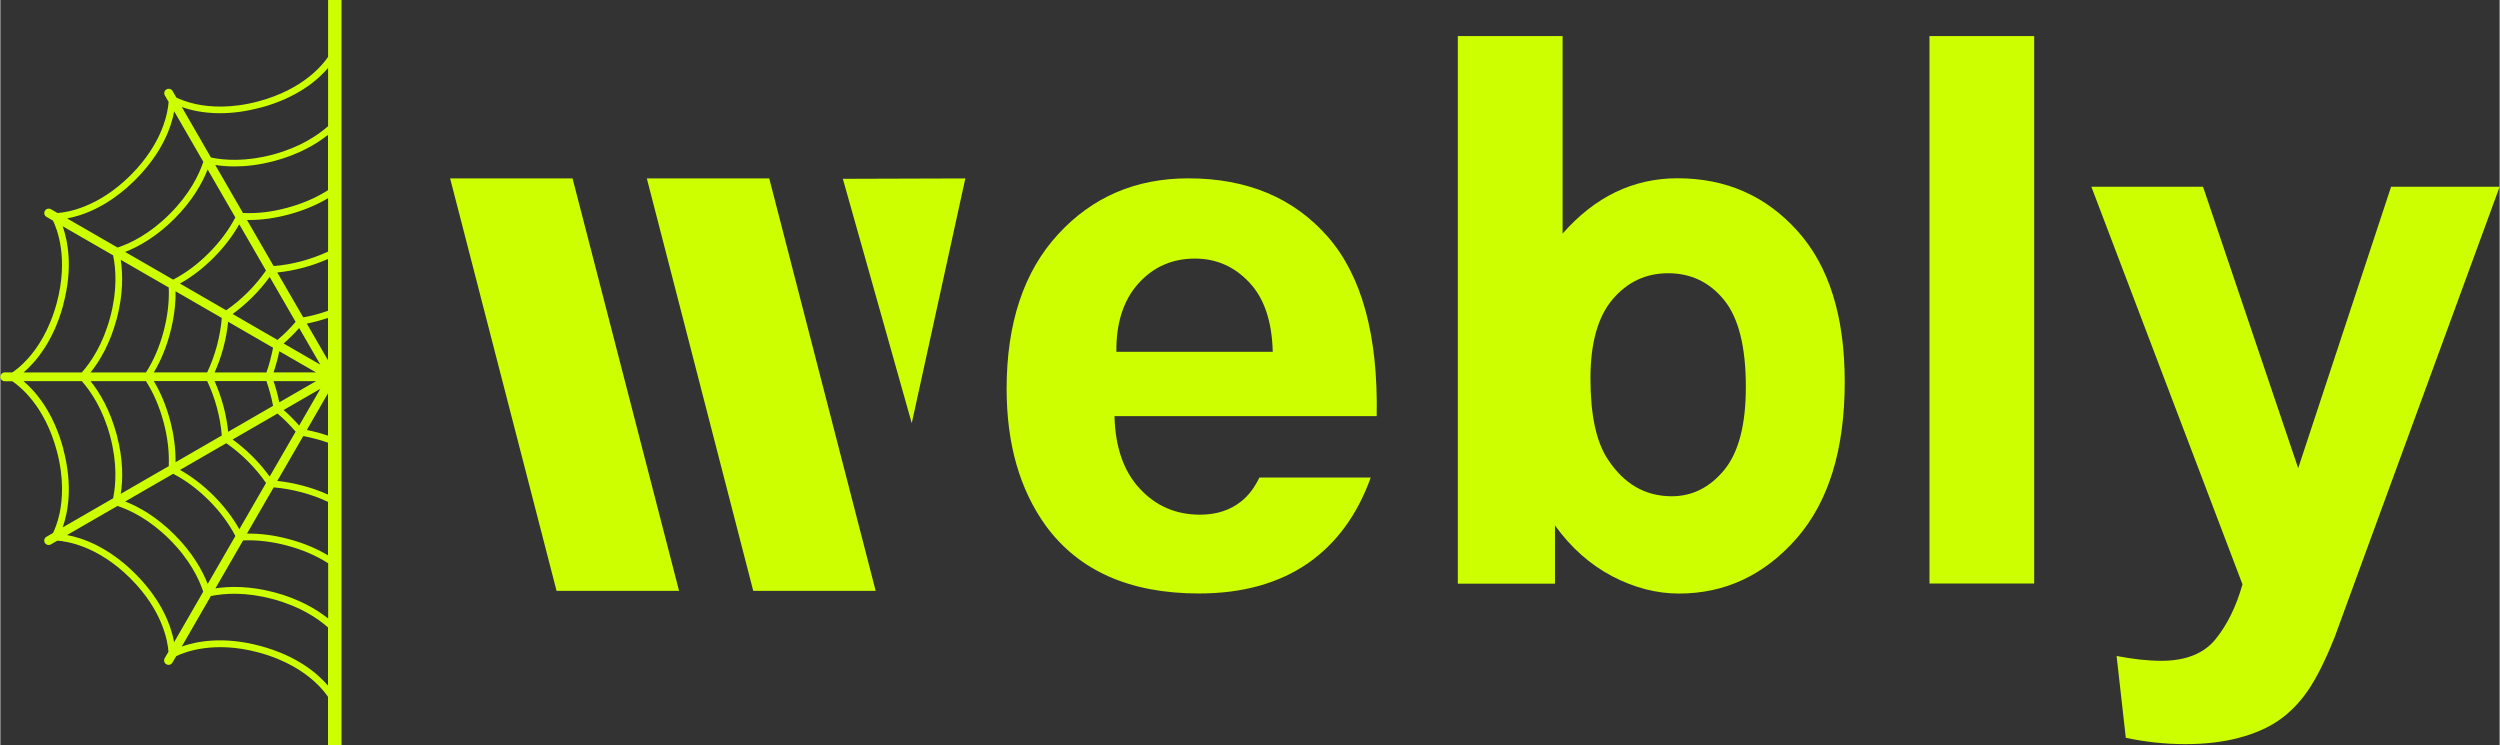
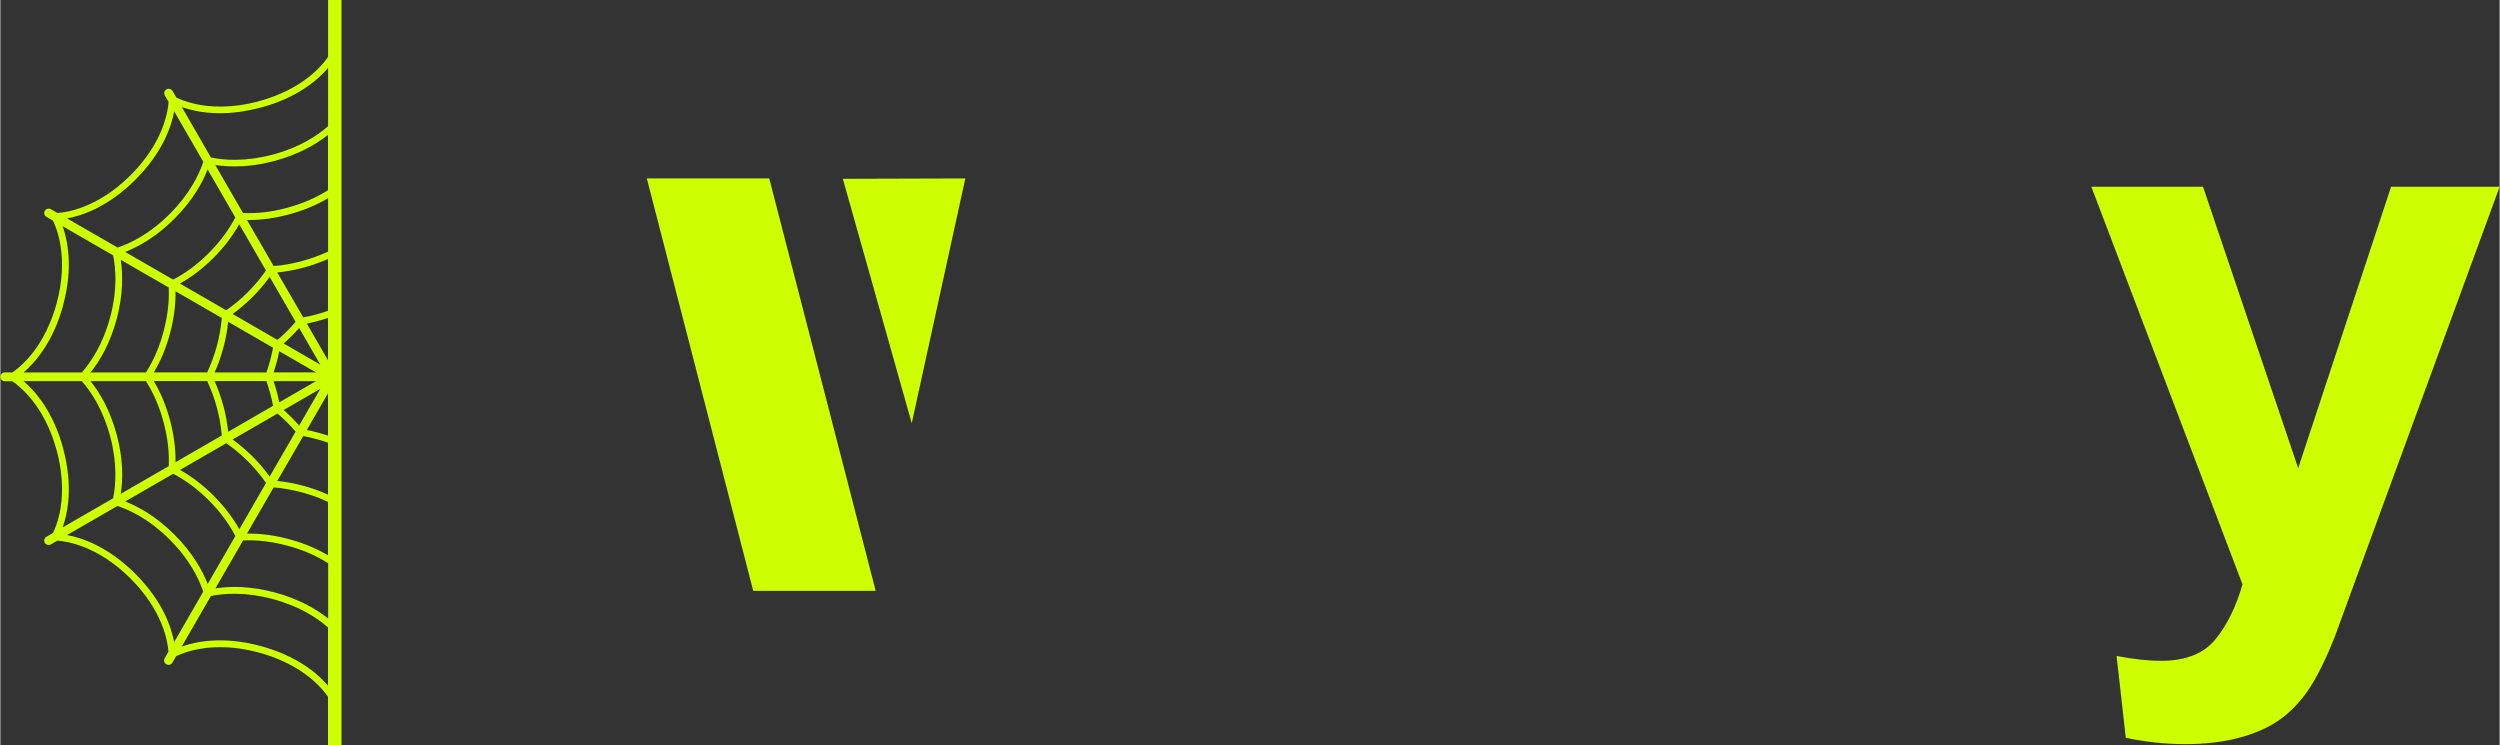
<svg xmlns="http://www.w3.org/2000/svg" xml:space="preserve" width="1.09in" height="0.325in" version="1.1" style="shape-rendering:geometricPrecision; text-rendering:geometricPrecision; image-rendering:optimizeQuality; fill-rule:evenodd; clip-rule:evenodd" viewBox="0 0 331.13 98.76">
  <rect x="0" y="0" width="331.13" height="98.76" fill="#333333" stroke="none" />
  <defs>
    <style type="text/css">
   
    .fil1 {fill:#CEFF00}
    .fil0 {fill:#CEFF00;fill-rule:nonzero}
   
  </style>
  </defs>
  <g id="Layer_x0020_1">
    <g id="_2861214936864">
-       <path class="fil0" d="M277.04 24.74l14.79 0 12.61 37.29 12.31 -37.29 14.38 0 -18.54 50.6 -3.34 9.13c-1.23,3.06 -2.4,5.39 -3.51,7.01 -1.1,1.6 -2.38,2.92 -3.82,3.92 -1.44,1.01 -3.21,1.79 -5.32,2.35 -2.09,0.56 -4.47,0.84 -7.12,0.84 -2.67,0 -5.3,-0.29 -7.88,-0.84l-1.22 -10.84c2.18,0.42 4.15,0.64 5.91,0.64 3.24,0 5.64,-0.95 7.19,-2.85 1.55,-1.91 2.75,-4.34 3.58,-7.28l-20.02 -52.67z" />
-       <polygon class="fil0" points="255.59,77.31 255.59,4.78 269.46,4.78 269.46,77.31 " />
-       <path class="fil0" d="M193.1 77.31l0 -72.53 13.88 0 0 26.17c4.29,-4.88 9.35,-7.33 15.23,-7.33 6.4,0 11.68,2.31 15.87,6.96 4.19,4.64 6.28,11.31 6.28,20.01 0,8.98 -2.13,15.9 -6.4,20.77 -4.27,4.85 -9.47,7.28 -15.56,7.28 -3.01,0 -5.96,-0.78 -8.88,-2.31 -2.92,-1.55 -5.44,-3.78 -7.55,-6.72l0 7.72 -12.86 0zm17.57 -27.19c0,4.82 0.76,8.4 2.28,10.7 2.13,3.28 4.96,4.93 8.49,4.93 2.72,0 5.03,-1.16 6.96,-3.49 1.91,-2.33 2.86,-6 2.86,-11 0,-5.33 -0.97,-9.16 -2.89,-11.52 -1.92,-2.36 -4.39,-3.54 -7.4,-3.54 -2.95,0 -5.4,1.15 -7.36,3.45 -1.95,2.3 -2.94,5.79 -2.94,10.48z" />
-       <path class="fil0" d="M181.56 63.27c-1.78,4.96 -4.57,8.75 -8.34,11.37 -3.85,2.65 -8.66,3.99 -14.42,3.99 -9.13,0 -15.9,-2.99 -20.28,-8.96 -3.46,-4.8 -5.2,-10.84 -5.2,-18.15 0,-8.71 2.28,-15.55 6.82,-20.48 4.54,-4.95 10.3,-7.41 17.25,-7.41 7.8,0 13.96,2.58 18.49,7.75 4.51,5.17 6.67,13.08 6.47,23.75l-34.74 0c0.1,4.12 1.22,7.33 3.36,9.62 2.13,2.3 4.79,3.44 7.97,3.44 2.18,0 4,-0.59 5.47,-1.77 0.95,-0.75 1.75,-1.8 2.4,-3.15l14.76 0zm-12.98 -16.65c-0.1,-4.04 -1.13,-7.11 -3.11,-9.2 -1.98,-2.11 -4.37,-3.16 -7.21,-3.16 -3.02,0 -5.52,1.11 -7.5,3.32 -1.98,2.21 -2.94,5.23 -2.9,9.03l20.71 0z" />
+       <path class="fil0" d="M277.04 24.74l14.79 0 12.61 37.29 12.31 -37.29 14.38 0 -18.54 50.6 -3.34 9.13c-1.23,3.06 -2.4,5.39 -3.51,7.01 -1.1,1.6 -2.38,2.92 -3.82,3.92 -1.44,1.01 -3.21,1.79 -5.32,2.35 -2.09,0.56 -4.47,0.84 -7.12,0.84 -2.67,0 -5.3,-0.29 -7.88,-0.84l-1.22 -10.84c2.18,0.42 4.15,0.64 5.91,0.64 3.24,0 5.64,-0.95 7.19,-2.85 1.55,-1.91 2.75,-4.34 3.58,-7.28l-20.02 -52.67" />
      <polygon class="fil1" points="85.65,23.64 101.87,23.64 115.97,78.28 99.75,78.28 " />
      <polygon class="fil0" points="111.62,23.69 127.85,23.64 120.75,56.07 " />
-       <polygon class="fil1" points="59.59,23.64 75.81,23.64 89.92,78.28 73.69,78.28 " />
    </g>
    <path class="fil0" d="M8.33 59.48c1.33,4.95 0.59,8.52 -0.08,10.4l6.69 -3.86c0.37,-1.82 0.56,-4.63 -0.39,-8.21 -0.96,-3.58 -2.53,-5.92 -3.76,-7.31l-7.72 0c1.53,1.3 3.95,4.02 5.27,8.97zm35.08 -59.48l1.79 0 0 98.76 -1.79 0 0 -5.38 0 -0.02 -0 -0.03 0 -1c-0.27,-0.41 -0.86,-1.19 -1.84,-2.07 -1.33,-1.2 -3.69,-2.83 -7.37,-3.82 -5.93,-1.59 -9.81,-0.04 -10.91,0.5l-0.5 0.86c-0.11,0.19 -0.31,0.29 -0.51,0.29 -0.1,0 -0.2,-0.03 -0.29,-0.08 -0.28,-0.16 -0.38,-0.52 -0.22,-0.8l0.5 -0.86c-0.08,-1.22 -0.68,-5.36 -5.02,-9.7 -4.34,-4.34 -8.48,-4.94 -9.7,-5.02l-0.86 0.5c-0.09,0.05 -0.19,0.08 -0.29,0.08 -0.2,0 -0.4,-0.11 -0.51,-0.29 -0.16,-0.28 -0.07,-0.64 0.21,-0.8l0.87 -0.5c0.22,-0.44 0.6,-1.34 0.88,-2.62 0.37,-1.75 0.61,-4.61 -0.38,-8.29 -1.59,-5.93 -4.87,-8.52 -5.89,-9.2l-1 0c-0.32,0 -0.58,-0.26 -0.58,-0.58 0,-0.32 0.26,-0.59 0.58,-0.59l1 0c0.41,-0.27 1.19,-0.85 2.07,-1.83 1.2,-1.33 2.83,-3.69 3.82,-7.37 1.59,-5.93 0.04,-9.81 -0.5,-10.91l-0.86 -0.5c-0.28,-0.16 -0.38,-0.52 -0.21,-0.8 0.16,-0.28 0.52,-0.37 0.8,-0.21l0.87 0.5c1.22,-0.08 5.34,-0.67 9.7,-5.02 4.34,-4.34 4.94,-8.48 5.02,-9.7l-0.5 -0.86c-0.16,-0.28 -0.06,-0.64 0.22,-0.8 0.28,-0.16 0.64,-0.07 0.8,0.21l0.5 0.87c0.45,0.22 1.34,0.6 2.62,0.88 1.75,0.37 4.61,0.61 8.29,-0.38 5.93,-1.59 8.52,-4.87 9.2,-5.89l0 -1 0 -0.03 0 -0.02 0 -6.48zm-25.52 76.03c3.62,3.62 4.77,7.08 5.13,9.05l3.86 -6.69c-0.59,-1.76 -1.82,-4.29 -4.45,-6.91 -2.62,-2.62 -5.15,-3.86 -6.91,-4.45l-6.69 3.86c1.97,0.36 5.43,1.51 9.05,5.13zm16.55 9.55c4.95,1.33 7.67,3.74 8.97,5.27l0 -7.72c-1.39,-1.23 -3.73,-2.8 -7.31,-3.76 -3.58,-0.96 -6.39,-0.77 -8.21,-0.4l-3.86 6.69c1.89,-0.67 5.45,-1.41 10.4,-0.08zm0 -71.32c-2.02,0.54 -3.8,0.74 -5.34,0.74 -2.24,0 -3.94,-0.42 -5.06,-0.82l3.86 6.69c1.82,0.38 4.63,0.56 8.21,-0.39 3.58,-0.96 5.91,-2.53 7.31,-3.76l0 -7.72c-1.3,1.53 -4.02,3.95 -8.97,5.27zm-16.55 9.55c-3.62,3.62 -7.08,4.77 -9.05,5.13l6.69 3.86c1.76,-0.58 4.29,-1.83 6.91,-4.45 2.62,-2.62 3.86,-5.15 4.45,-6.91l-3.86 -6.69c-0.36,1.97 -1.51,5.43 -5.13,9.05zm-1.94 41.62l6.36 -3.67c0.08,-1.87 -0.15,-3.83 -0.69,-5.85 -0.54,-2.02 -1.32,-3.84 -2.33,-5.41l-7.34 0c1.2,1.5 2.58,3.8 3.46,7.08 0.88,3.28 0.84,5.95 0.54,7.86zm15.19 5.59c-0.86,-1.66 -2.04,-3.25 -3.52,-4.73 -1.48,-1.48 -3.07,-2.66 -4.72,-3.52l-6.36 3.67c1.79,0.7 4.13,2 6.53,4.4 2.4,2.4 3.7,4.74 4.4,6.53l3.67 -6.36zm12.28 3.6c-1.57,-1.01 -3.39,-1.79 -5.41,-2.33 -2.02,-0.54 -3.99,-0.77 -5.85,-0.69l-3.67 6.35c1.9,-0.29 4.58,-0.33 7.86,0.54 3.28,0.88 5.57,2.26 7.08,3.46l0 -7.34zm-11.27 -46.4c1.87,0.09 3.83,-0.14 5.85,-0.69 2.02,-0.54 3.84,-1.33 5.41,-2.33l0 -7.34c-1.5,1.2 -3.79,2.58 -7.08,3.46 -2.01,0.54 -3.8,0.73 -5.32,0.73 -0.95,0 -1.8,-0.08 -2.54,-0.19l3.67 6.35zm-9.26 8.83c1.66,-0.86 3.25,-2.04 4.72,-3.52 1.48,-1.48 2.66,-3.07 3.52,-4.72l-3.67 -6.36c-0.7,1.79 -2,4.13 -4.4,6.53 -2.4,2.4 -4.74,3.7 -6.53,4.4l6.36 3.67zm0.32 24.19l6.13 -3.54c-0.1,-1.2 -0.31,-2.44 -0.65,-3.69 -0.33,-1.25 -0.77,-2.43 -1.29,-3.52l-7.07 0c0.92,1.54 1.64,3.28 2.15,5.18 0.51,1.91 0.75,3.77 0.73,5.56zm11.99 2.75c-0.68,-0.99 -1.49,-1.96 -2.4,-2.87 -0.91,-0.91 -1.88,-1.72 -2.87,-2.4l-6.13 3.54c1.56,0.87 3.06,2.02 4.45,3.41 1.39,1.4 2.54,2.89 3.41,4.45l3.54 -6.13zm8.22 2.51c-1.09,-0.52 -2.27,-0.95 -3.52,-1.28 -1.25,-0.33 -2.49,-0.55 -3.69,-0.65l-3.54 6.13c1.79,-0.03 3.65,0.22 5.56,0.73 1.91,0.51 3.64,1.23 5.18,2.15l0 -7.08zm-7.21 -31.25c1.2,-0.09 2.44,-0.31 3.69,-0.64 1.25,-0.34 2.43,-0.77 3.52,-1.28l0 -7.07c-1.54,0.91 -3.28,1.64 -5.18,2.15 -1.82,0.49 -3.61,0.74 -5.32,0.74 -0.08,0 -0.16,-0 -0.24,-0l3.54 6.13zm-6.29 5.86c0.99,-0.68 1.96,-1.49 2.87,-2.4 0.91,-0.91 1.72,-1.88 2.4,-2.87l-3.54 -6.13c-0.87,1.56 -2.02,3.05 -3.41,4.45 -1.4,1.4 -2.89,2.54 -4.45,3.41l6.13 3.54zm0.26 16.1l5.95 -3.44c-0.1,-0.55 -0.23,-1.11 -0.38,-1.66 -0.15,-0.55 -0.32,-1.09 -0.5,-1.62l-6.87 0c0.46,1.03 0.85,2.13 1.17,3.29 0.31,1.16 0.52,2.31 0.63,3.43zm8.94 -0.02c-0.36,-0.43 -0.75,-0.84 -1.15,-1.25 -0.4,-0.4 -0.82,-0.79 -1.25,-1.15l-5.95 3.44c0.92,0.66 1.81,1.42 2.65,2.26 0.85,0.85 1.6,1.74 2.26,2.65l3.44 -5.95zm4.29 1.46c-0.53,-0.19 -1.07,-0.36 -1.62,-0.5 -0.55,-0.15 -1.11,-0.27 -1.66,-0.38l-3.44 5.95c1.12,0.11 2.27,0.33 3.43,0.64 1.16,0.31 2.26,0.7 3.29,1.17l0 -6.87zm-3.28 -16.6c0.55,-0.1 1.11,-0.22 1.66,-0.37 0.55,-0.15 1.1,-0.32 1.62,-0.5l0 -6.87c-1.03,0.46 -2.13,0.85 -3.29,1.16 -1.16,0.31 -2.31,0.52 -3.43,0.63l3.44 5.95zm-3.41 2.99c0.42,-0.36 0.84,-0.75 1.25,-1.15 0.4,-0.4 0.79,-0.82 1.15,-1.25l-3.44 -5.95c-0.66,0.92 -1.42,1.81 -2.26,2.65 -0.85,0.85 -1.74,1.61 -2.65,2.26l5.95 3.44zm0.23 8.27l4.87 -2.81 -5.62 0c0.15,0.46 0.3,0.92 0.42,1.39 0.13,0.47 0.24,0.95 0.33,1.42zm5.45 -1.8l-4.87 2.81c0.36,0.32 0.72,0.65 1.06,1 0.34,0.35 0.68,0.7 1,1.06l2.81 -4.87zm1.01 0.59l-2.81 4.87c0.47,0.1 0.95,0.2 1.42,0.33 0.47,0.13 0.94,0.27 1.39,0.42l0 -5.62zm0 -4.36l0 -5.62c-0.46,0.15 -0.92,0.3 -1.39,0.42 -0.47,0.13 -0.95,0.24 -1.42,0.33l2.81 4.87zm-1.01 0.59l-2.81 -4.87c-0.32,0.36 -0.65,0.72 -1,1.06 -0.35,0.35 -0.7,0.68 -1.06,0.99l4.87 2.81zm-5.78 -0.38c-0.13,0.47 -0.27,0.94 -0.42,1.39l5.62 0 -4.87 -2.81c-0.09,0.47 -0.2,0.95 -0.33,1.42zm-7.07 -1.89c-0.31,1.16 -0.7,2.26 -1.17,3.29l6.87 0c0.19,-0.53 0.36,-1.07 0.5,-1.62 0.15,-0.55 0.27,-1.11 0.38,-1.66l-5.95 -3.44c-0.11,1.12 -0.32,2.27 -0.63,3.43zm-7.07 -1.9c-0.51,1.91 -1.23,3.65 -2.15,5.18l7.07 0c0.52,-1.09 0.95,-2.27 1.29,-3.52 0.33,-1.25 0.55,-2.48 0.65,-3.69l-6.13 -3.54c0.03,1.79 -0.22,3.65 -0.73,5.56zm-7.07 -1.89c-0.88,3.28 -2.25,5.57 -3.46,7.08l7.34 0c1.01,-1.57 1.79,-3.39 2.33,-5.41 0.54,-2.02 0.77,-3.99 0.69,-5.85l-6.36 -3.67c0.29,1.9 0.33,4.57 -0.54,7.86zm-7.07 -1.89c-1.33,4.95 -3.75,7.67 -5.27,8.97l7.72 0c1.23,-1.39 2.8,-3.73 3.76,-7.31 0.96,-3.58 0.77,-6.39 0.39,-8.21l-6.69 -3.86c0.67,1.89 1.41,5.45 0.08,10.4z" />
  </g>
</svg>